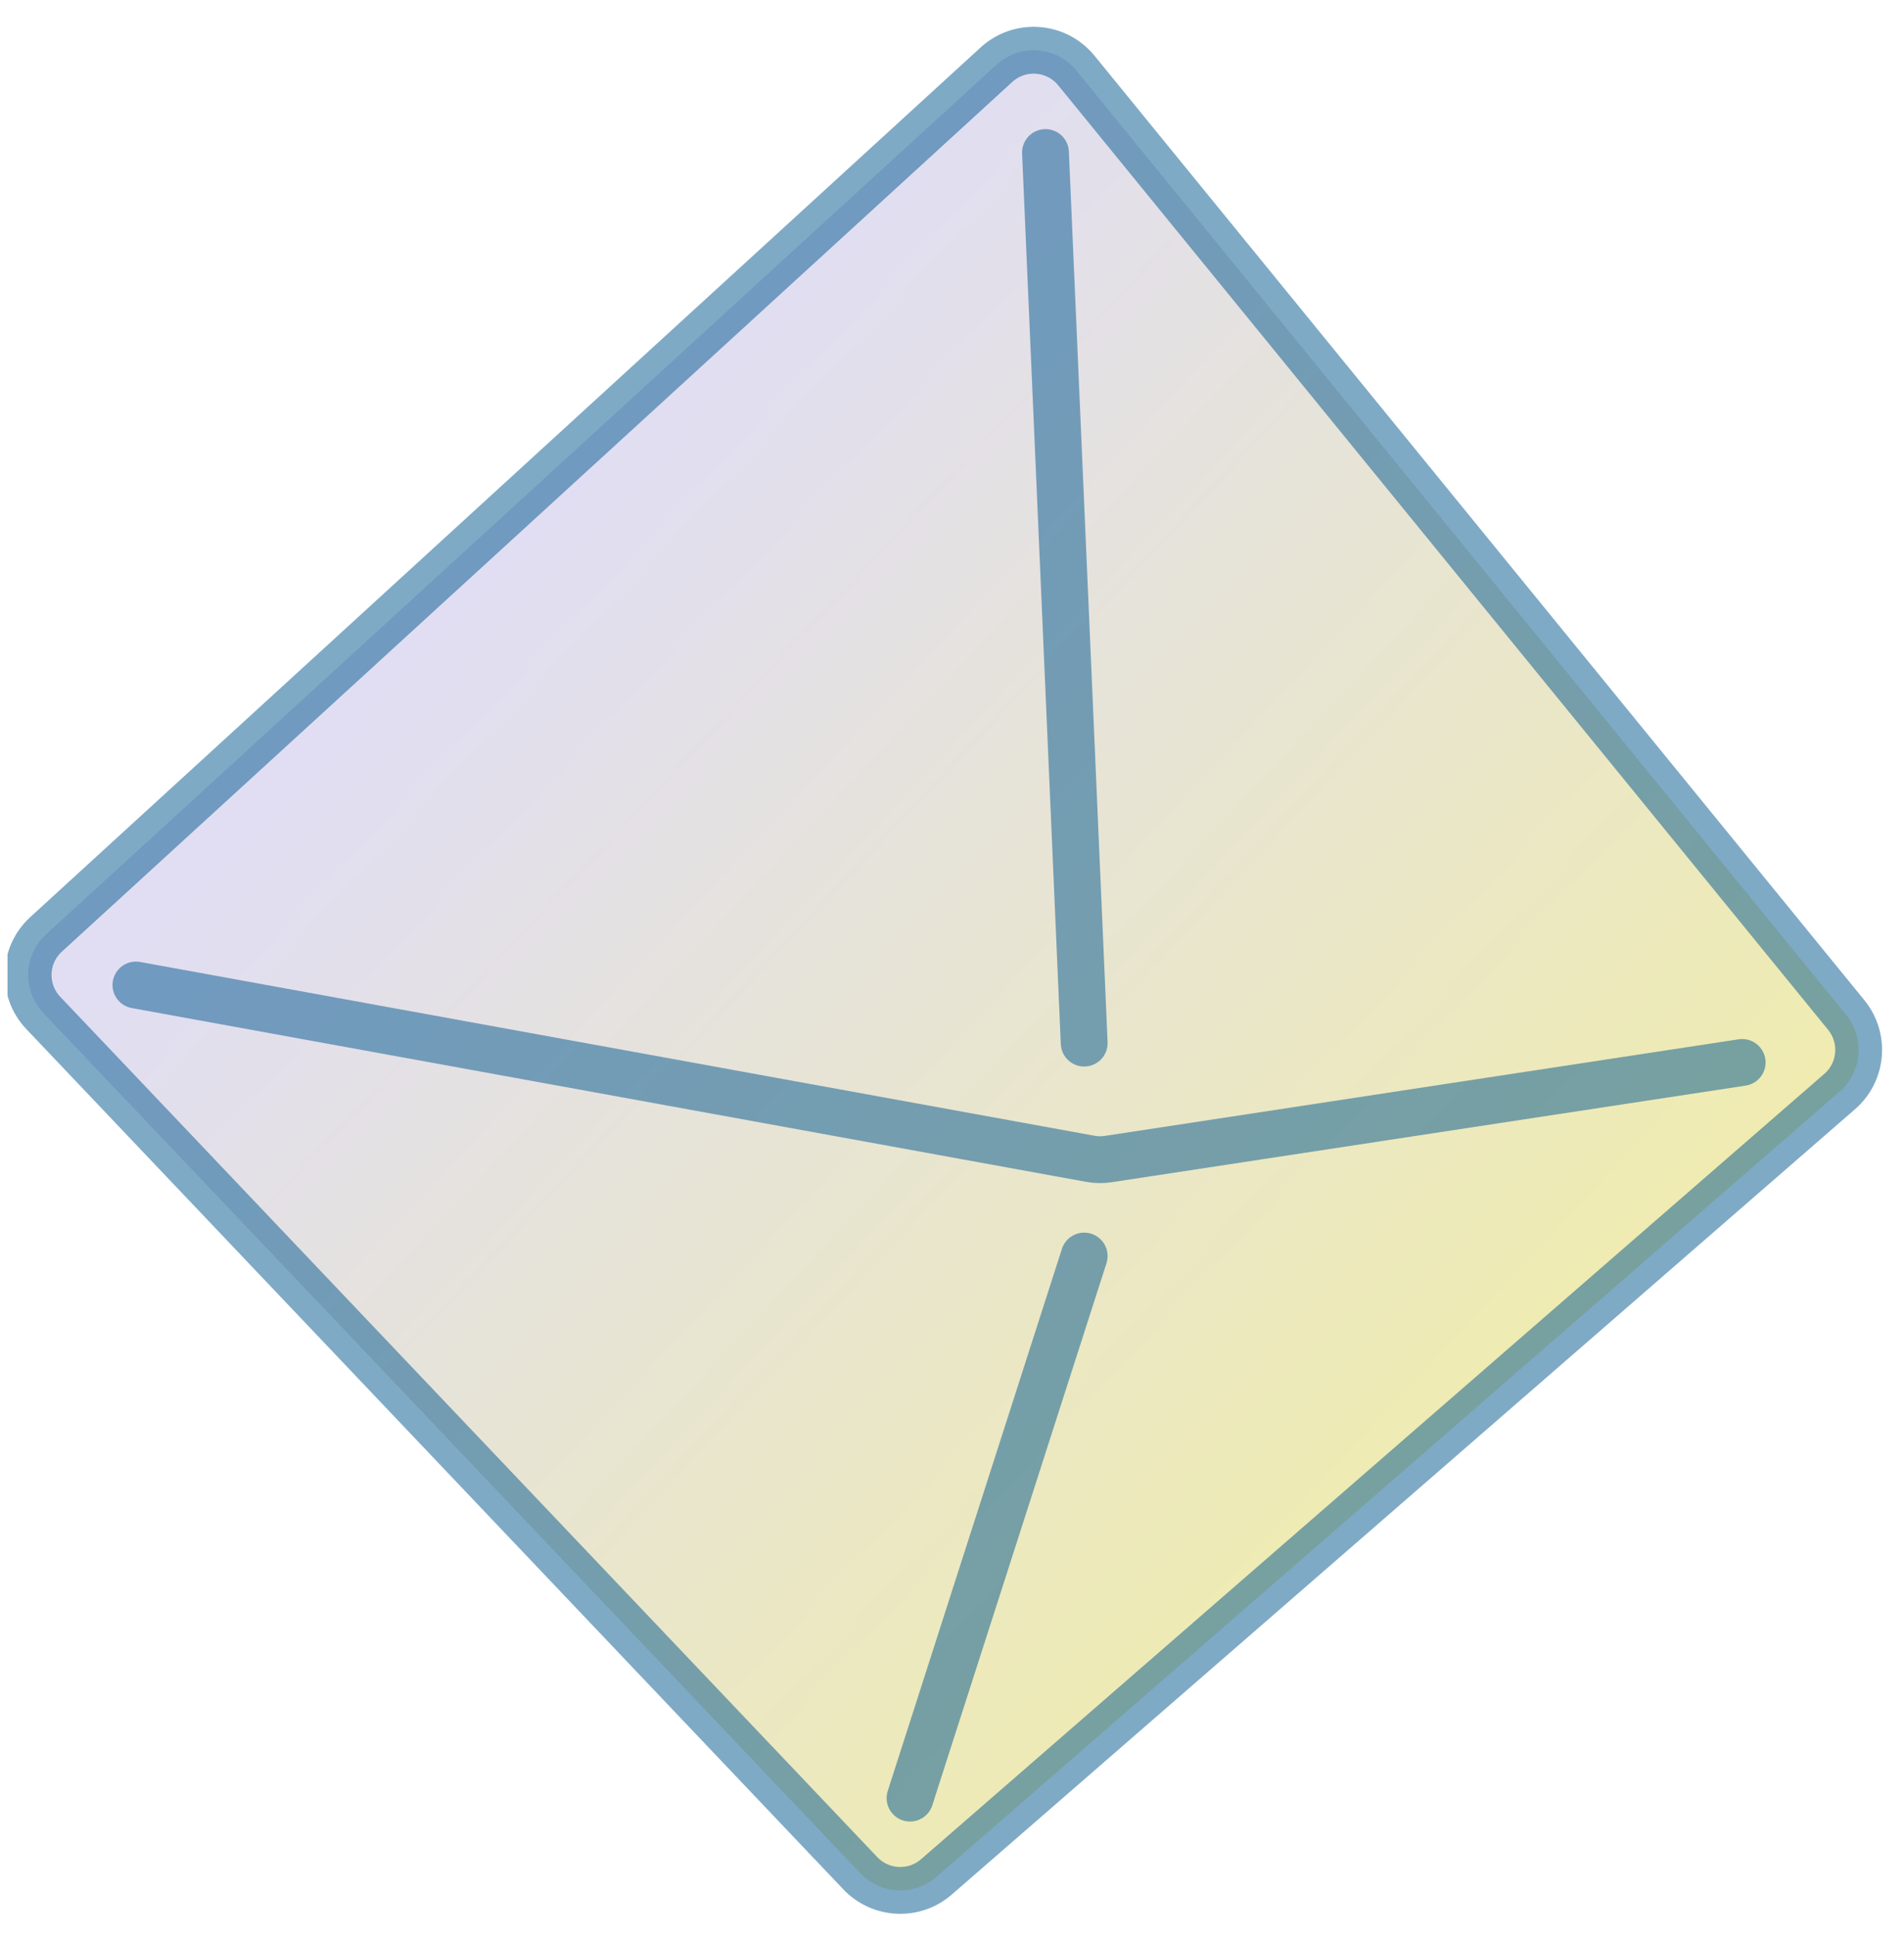
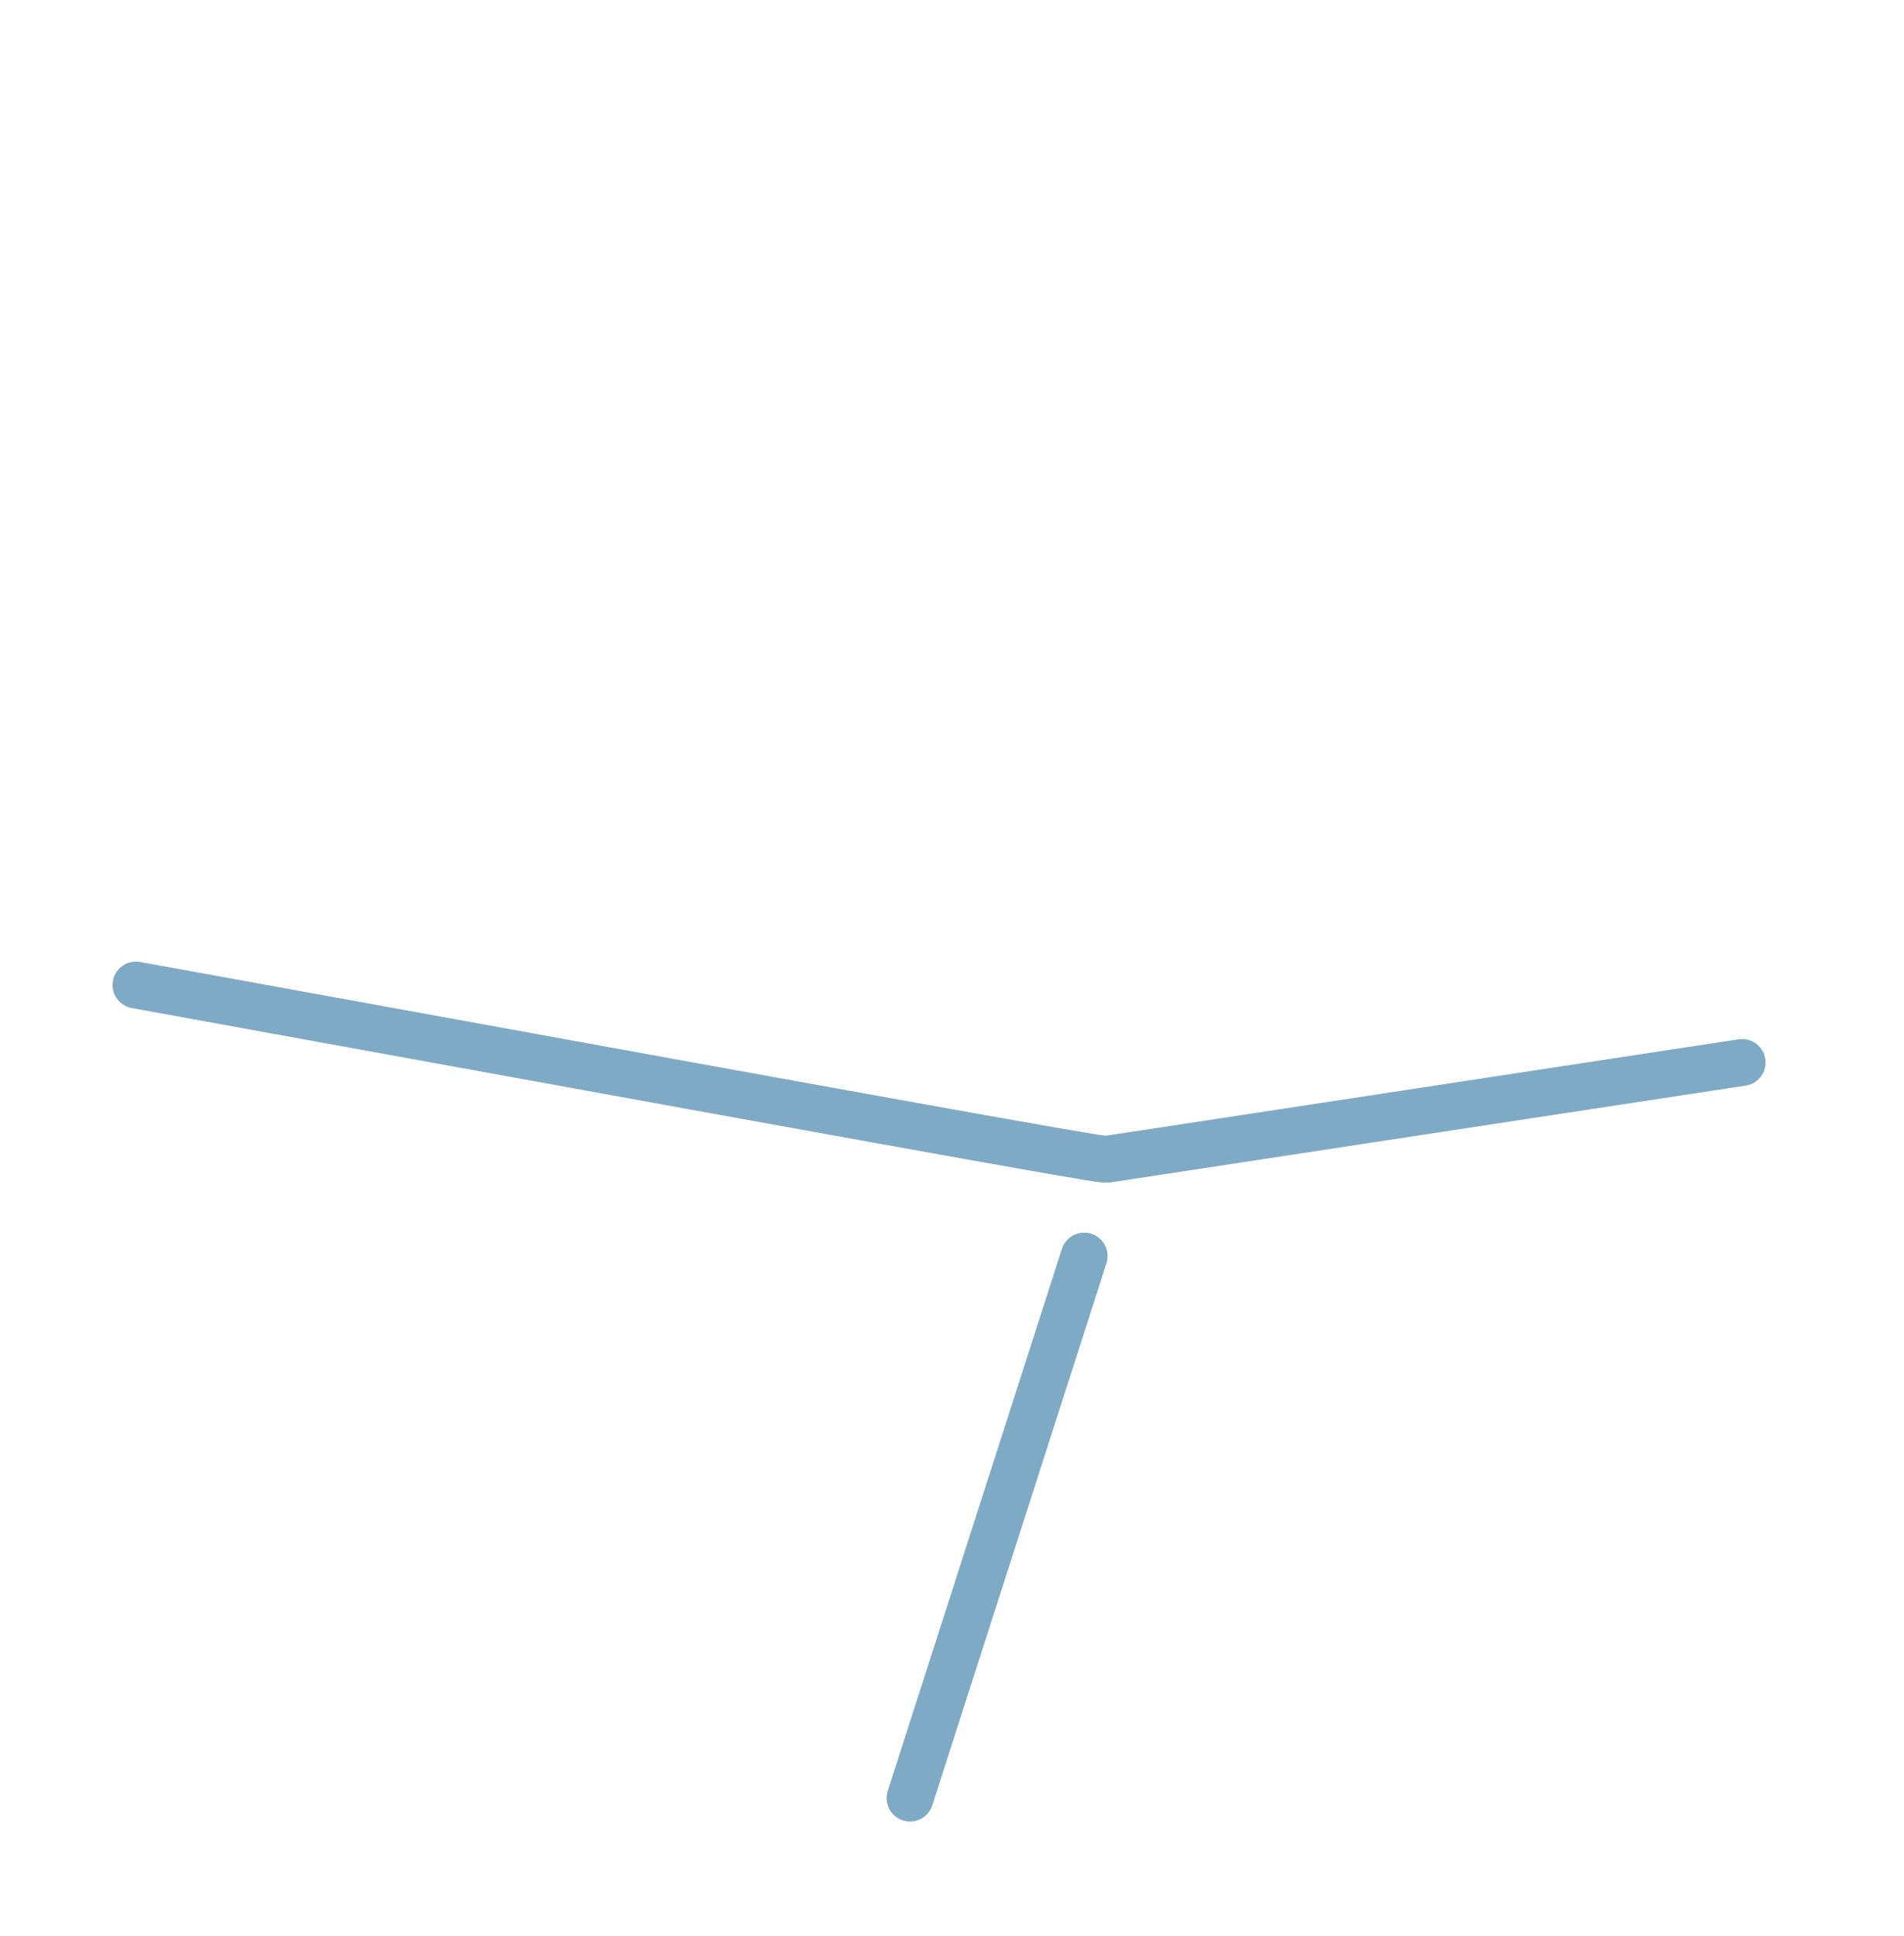
<svg xmlns="http://www.w3.org/2000/svg" width="61" height="62" viewBox="0 0 61 62" fill="none">
  <g clip-path="url(#clip0_2462_154)">
-     <path d="M1.476 29.923L31.925 2.071C32.673 1.387 33.843 1.473 34.484 2.258L59.151 32.507C59.752 33.246 59.66 34.33 58.941 34.955L30 60.108C29.287 60.727 28.213 60.675 27.563 59.991L1.387 32.44C0.707 31.724 0.747 30.589 1.476 29.923Z" fill="url(#paint0_linear_2462_154)" fill-opacity="0.5" stroke="#00568F" stroke-opacity="0.5" stroke-width="1.5" stroke-linecap="round" stroke-linejoin="round" />
-     <path d="M4.355 31.545L34.944 37.113C35.121 37.143 35.301 37.147 35.48 37.123L55.815 34.025" stroke="#00568F" stroke-opacity="0.5" stroke-width="1.5" stroke-linecap="round" stroke-linejoin="round" />
-     <path d="M33.495 4.885L34.735 33.405" stroke="#00568F" stroke-opacity="0.5" stroke-width="1.5" stroke-linecap="round" stroke-linejoin="round" />
+     <path d="M4.355 31.545C35.121 37.143 35.301 37.147 35.48 37.123L55.815 34.025" stroke="#00568F" stroke-opacity="0.5" stroke-width="1.5" stroke-linecap="round" stroke-linejoin="round" />
    <path d="M34.735 40.225L29.155 57.585" stroke="#00568F" stroke-opacity="0.5" stroke-width="1.5" stroke-linecap="round" stroke-linejoin="round" />
  </g>
  <defs>
    <linearGradient id="paint0_linear_2462_154" x1="16" y1="18" x2="48" y2="48" gradientUnits="userSpaceOnUse">
      <stop stop-color="#C3BDE8" />
      <stop offset="1" stop-color="#E1DA5E" />
    </linearGradient>
    <clipPath id="clip0_2462_154">
      <rect width="60.76" height="62" fill="white" transform="translate(0.24)" />
    </clipPath>
  </defs>
</svg>